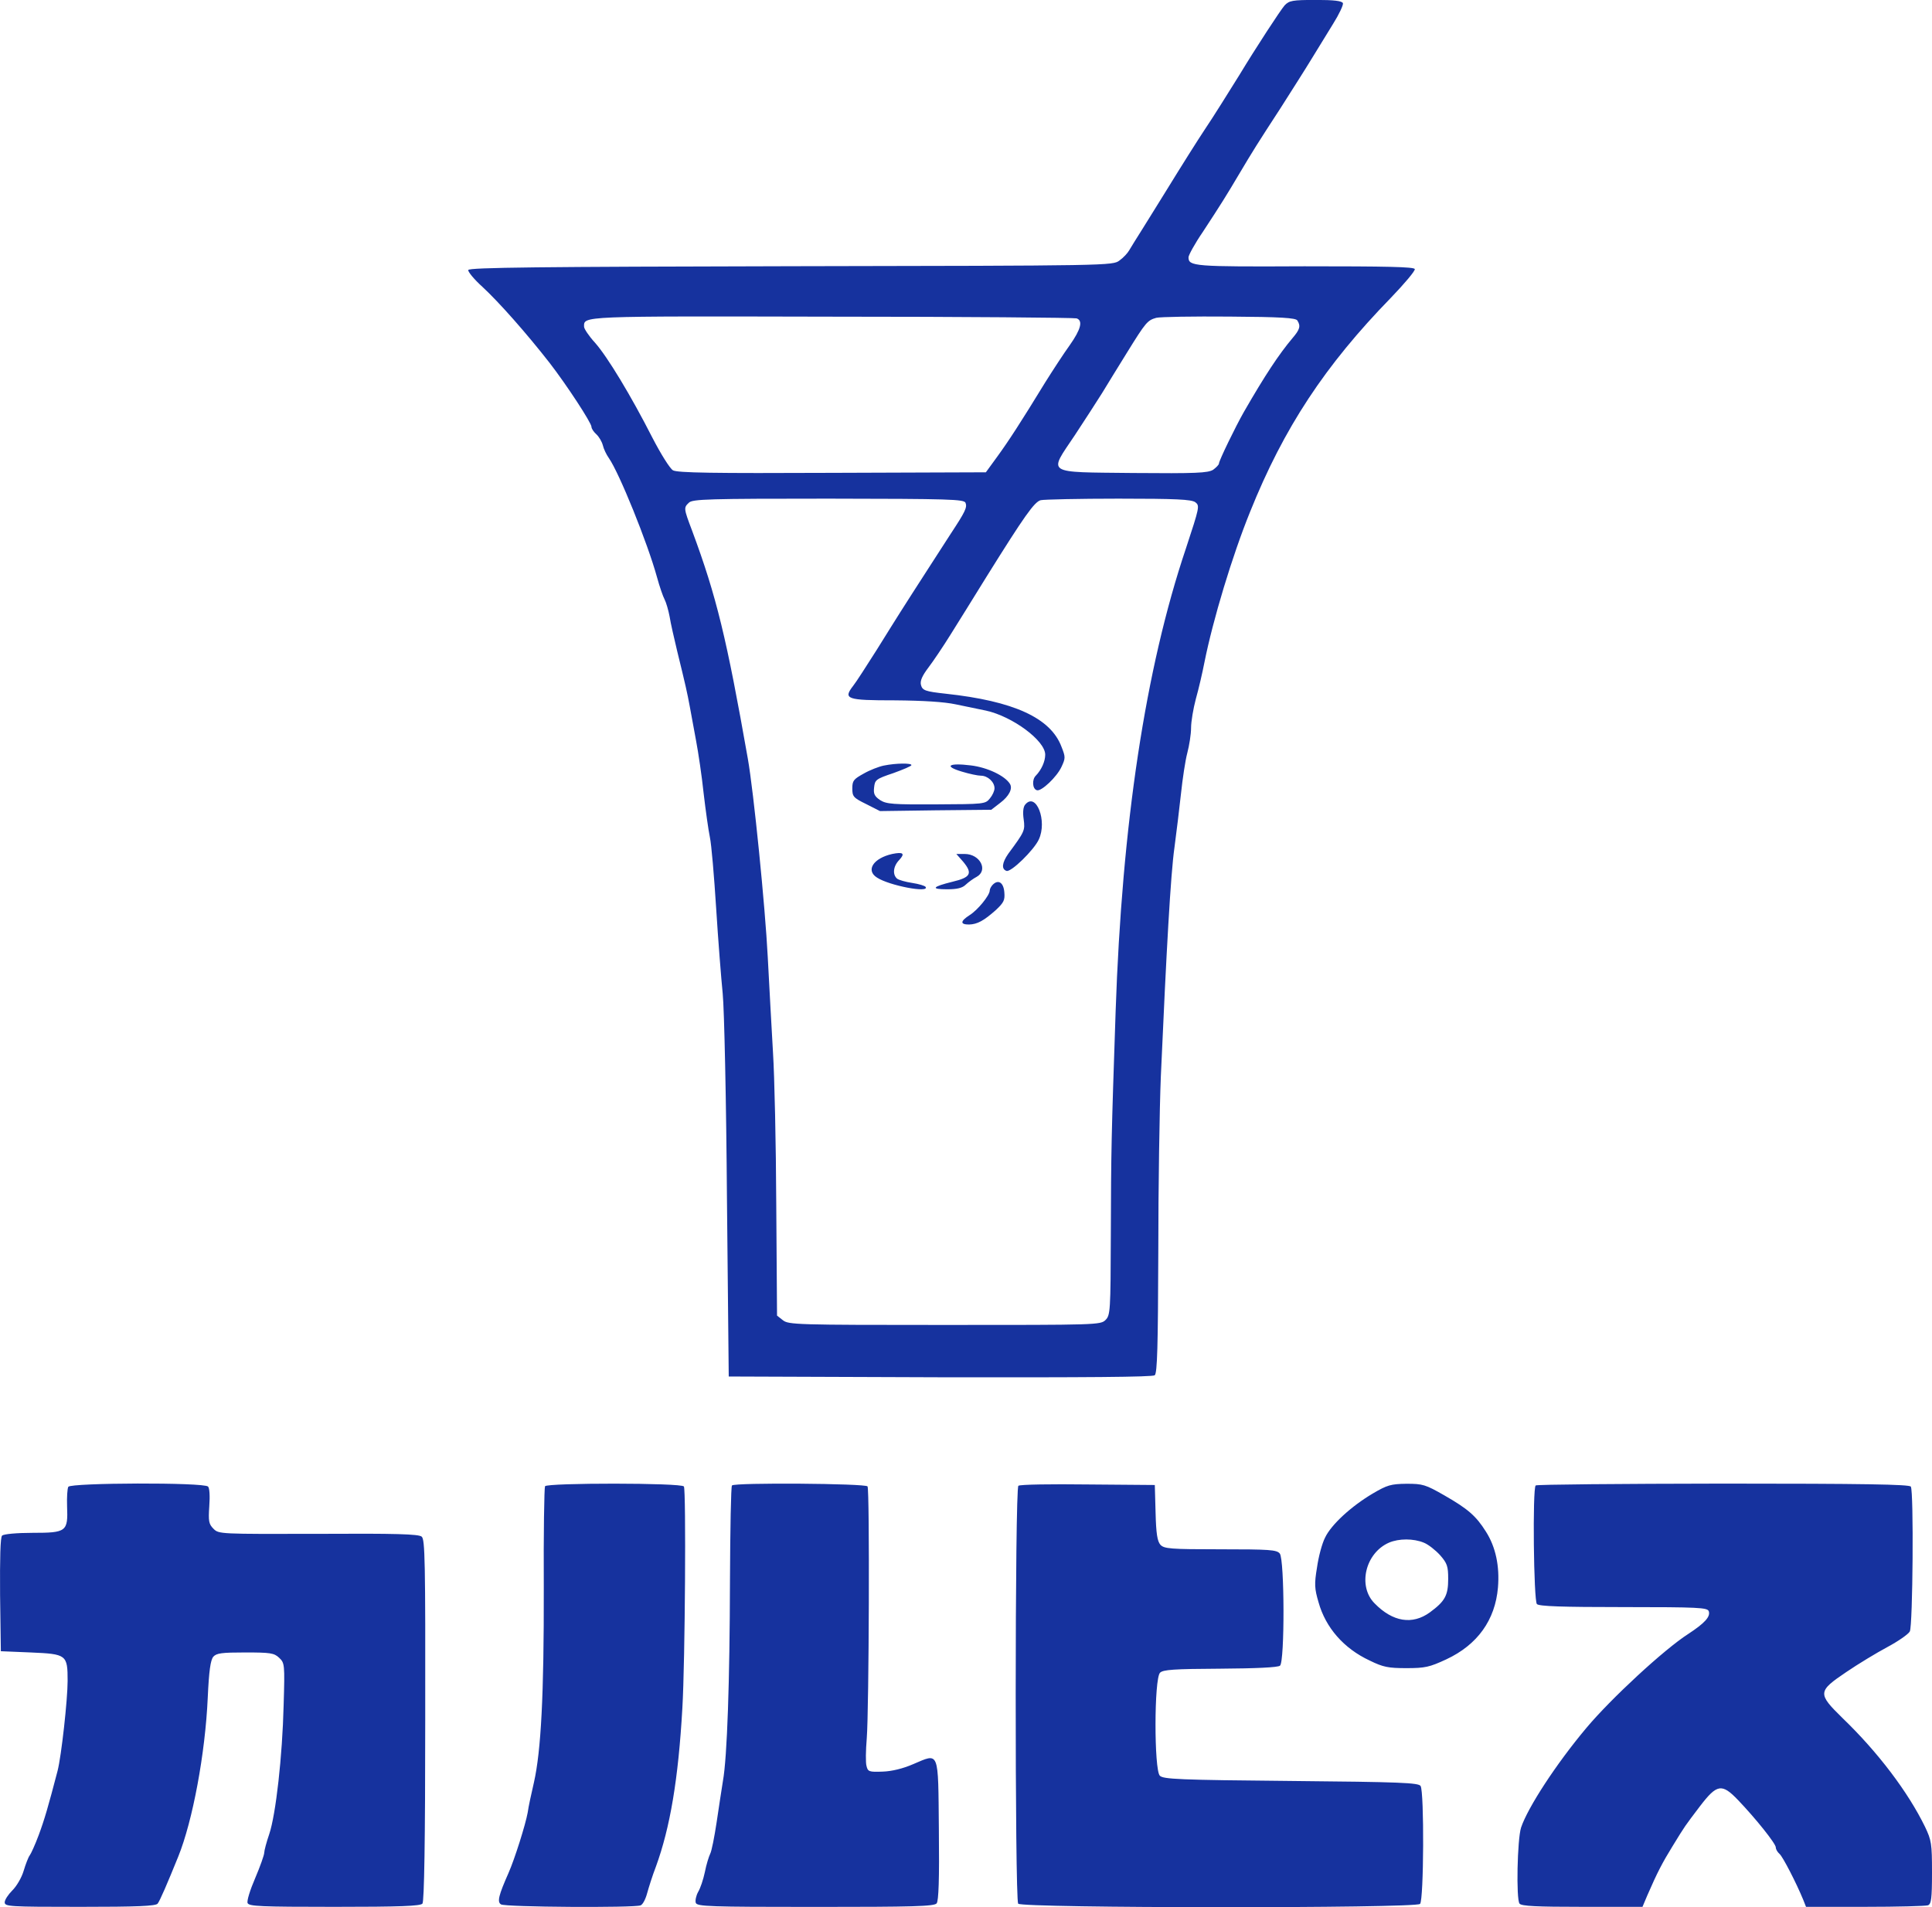
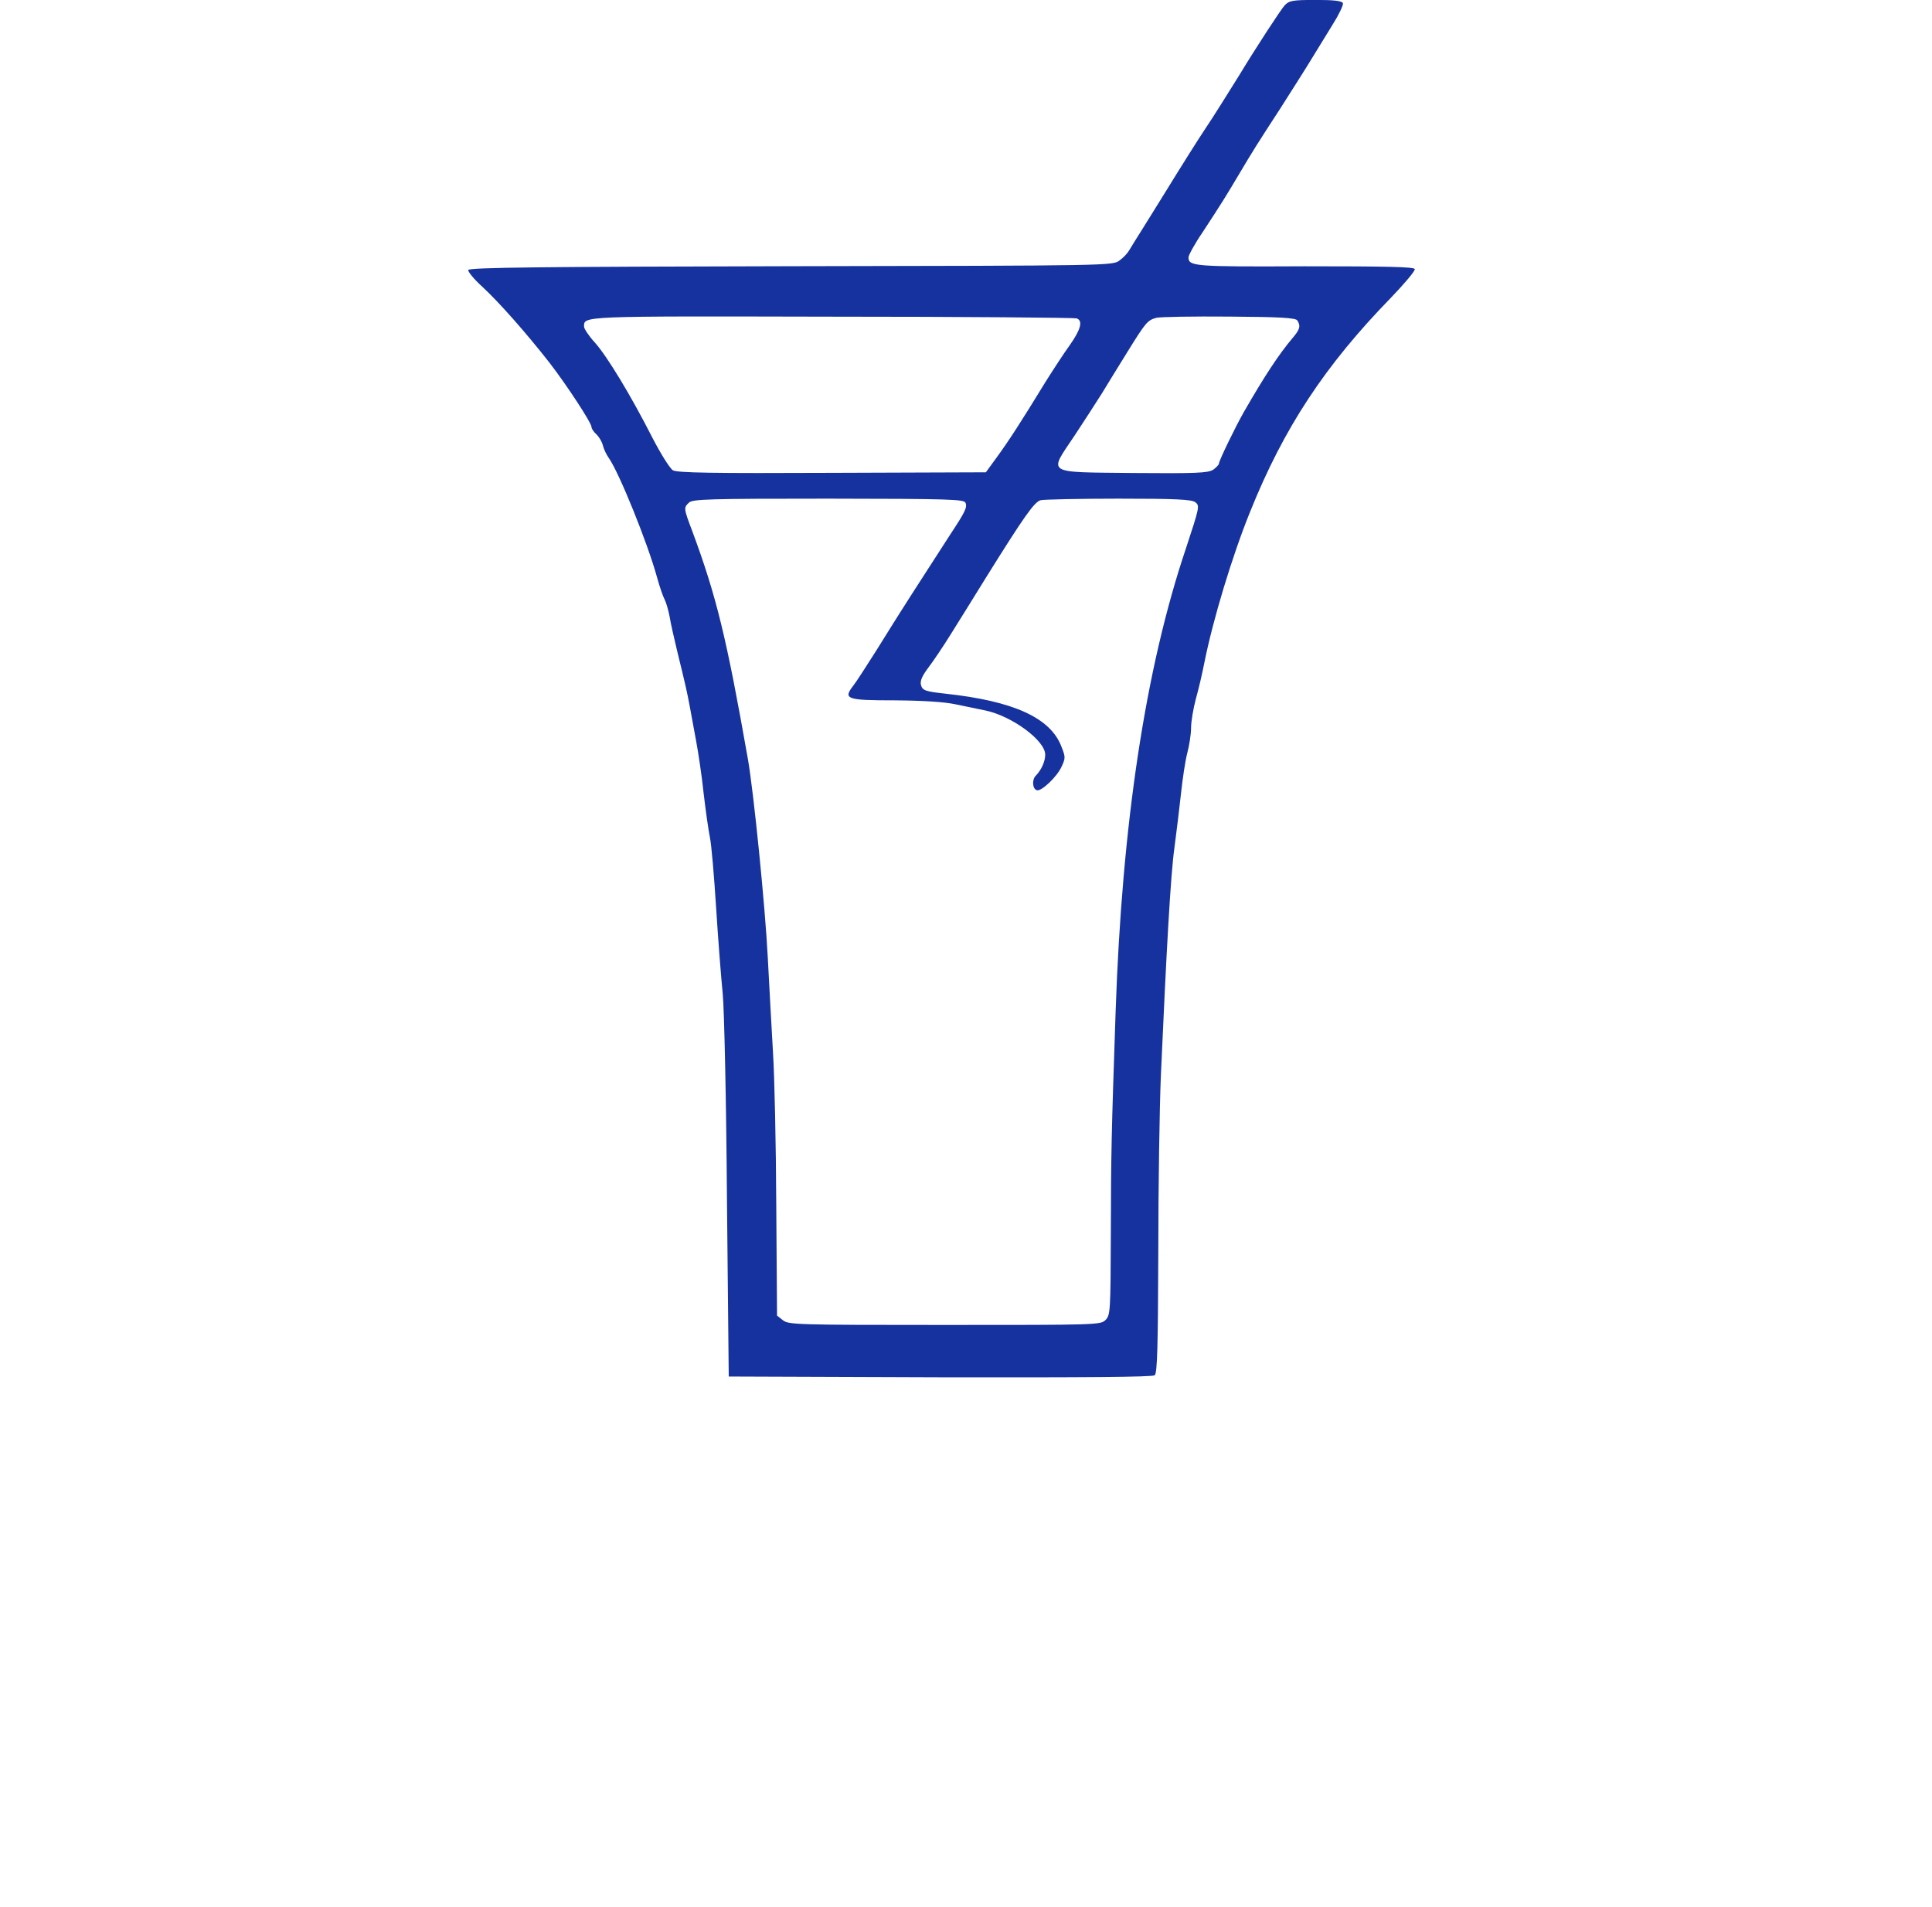
<svg xmlns="http://www.w3.org/2000/svg" enable-background="new 0 0 2499.8 2468.1" viewBox="0 0 2499.8 2468.1">
  <g fill="#16329e">
    <path d="m1662.3 6.8c-5.5 6.2-37.2 54.8-58.7 90.3-10.1 16.3-35.5 57-44.7 70.4-9.5 14.3-30.3 47.3-49.9 79.2-9.8 15.6-23.5 38.1-31 49.9-7.5 11.7-15 24.1-17 27.4-2 3.6-7.5 9.5-12.4 13-8.8 6.8-11.1 6.8-425.1 7.5-323.7.7-416.6 1.6-417.6 4.9-.7 2 7.5 12.1 18.3 21.8 21.5 19.9 56.7 59.7 86.7 98.1 22.2 28.7 54.4 77.9 54.4 83.1 0 2.3 2.9 6.5 6.2 9.5 3.6 3.3 7.2 9.5 8.5 14.3 1 4.6 4.6 12.1 7.8 16.6 13.4 19.2 49.9 109.2 62.3 154.2 3.3 12.1 7.8 25.1 9.8 28.7 2 3.9 4.9 13.7 6.5 22.2 1.3 8.5 5.9 28.4 9.8 44.7 10.8 44 13 53.8 16.3 71.7 1.6 8.8 5.2 28.7 8.1 44s7.5 46 9.8 68.1c2.6 22.2 6.2 47.9 8.1 57 2 9.1 5.5 50.5 8.1 91.6 2.6 41.4 6.5 91 8.5 110.8 2 19.6 4.6 139.2 5.5 265.7l2.3 229.8 273.5 1c188.4.3 274.8-.3 277.7-2.6 3.3-2.9 4.2-37.5 4.6-158.1 0-85.1 1.6-188.1 3.3-228.8 7.2-162.3 12.7-261.8 17.6-296 2.6-19.9 6.5-51.2 8.5-70.1s5.5-42.4 8.1-52.2 4.9-24.4 4.9-32.6c0-8.1 2.9-25.1 6.2-37.5 3.6-12.7 8.5-33.9 11.1-47.3 11.1-55.4 35.9-137.6 59-194.6 43.7-108.9 97.1-189.7 182.2-277.1 17.6-18.3 31.6-34.9 31-37.2-1-2.9-36.2-3.6-142.8-3.6-143.8.7-150 0-150-11.7 0-2.6 8.1-17.6 18.6-32.9 24.1-36.8 30-46.3 46.6-74.3 18.6-31.3 23.1-38.5 53.8-85.7 14.3-22.5 32.6-51.2 40.1-63.6 7.8-12.7 20.2-32.9 28-45.6 7.8-12.4 13.4-24.4 12.7-26.7-1.3-2.9-11.1-4.2-35.5-4.2-29.7.1-33.9.8-39.8 6.9zm-269.3 405.2c8.5 2.9 5.5 14.3-8.8 34.6-7.8 10.8-21.8 32.3-31.6 47.9-32.3 52.8-47.6 76.3-62.3 96.5l-14.7 20.2-198.9.7c-153.5.7-200.5 0-206-3.3-3.9-2.3-15.6-20.9-26.7-42.4-27.4-53.8-58-104.6-74.3-122.9-7.8-8.5-14-17.9-14-20.5 0-14-7.2-13.7 320.8-13 171.5 0 313.9 1.3 316.5 2.2zm285.6 2.7c4.6 7.2 3.3 11.7-6.2 22.8-17.6 20.9-35.5 47.9-62.9 95.5-10.8 18.9-32.3 63.2-32.3 66.8 0 1.6-3.6 5.2-7.5 8.1-6.8 4.2-21.8 4.9-103.7 4.2-115.1-1.3-109.5 2.3-75.3-48.9 12.1-18.3 28-43 35.2-54.4 6.8-11.4 21.5-34.9 32.3-52.5 24.4-39.4 26.4-41.7 37.8-45 5.2-1.3 47.9-2 94.9-1.6 66.2.4 85.7 1.7 87.7 5zm-429.3 236c2.3 5.9-.3 11.4-19.2 40.1-12.1 18.9-48.9 75.6-65.2 101.4-3.9 6.2-17.9 28.4-30.6 48.9-13 20.5-26.4 41.4-30.3 46.3-13.4 17.3-8.8 18.9 53.5 18.9 37.5.3 64.2 2 79.2 5.2 12.7 2.6 30 6.2 39.1 8.1 34.2 7.5 76.6 38.8 76.6 57 0 8.8-4.9 19.6-12.1 27.1-5.2 4.9-4.6 17.3 1.3 18.9 5.5 2 25.8-17 31.9-30.3 5.2-11.1 5.2-12.7 0-25.8-14-37.5-61.9-59.3-150-68.8-26.4-2.9-30-4.2-31.9-11.4-1.3-5.2 1.6-11.7 9.5-22.2 6.2-8.1 19.2-27.4 28.7-42.7s30.6-48.9 46.6-75c49.2-78.9 61.9-96.8 70.1-99.1 4.2-1 49.6-2 100.7-2 75 0 94.2 1 99.4 4.6 5.9 4.6 5.5 6.2-12.1 59.7-52.5 155.8-82.8 357.3-91 599.5-5.5 161.7-5.9 180.3-6.2 288.8-.3 99.1-.7 104-6.8 110.2-6.5 6.5-10.8 6.5-208.3 6.5-191.7 0-202.1-.3-209.3-6.2l-7.5-5.9-1-143.1c-.3-78.6-2.3-167.2-4.2-196.9-1.6-29.7-4.9-85.4-6.8-123.9-3.3-65.2-18.3-214.5-25.8-256.9-27.4-155.5-40.4-209.6-72-294.7-11.1-29.3-11.1-30-4.2-36.5 4.6-4.6 25.4-5.2 180.6-5.2 157.7.2 175.3.8 177.3 5.4z" />
-     <path d="m1143.6 990.7c-6.5 1.3-18.3 5.9-26.1 10.4-13 7.2-14.7 9.1-14.7 19.2 0 10.4 1.3 12.1 17.9 20.2l17.9 9.1 72-1 72-.7 11.4-8.8c11.7-8.8 16.6-18.6 12.7-24.8-6.5-10.4-29-21.2-50.5-23.8-29-3.6-35.5 1-11.4 8.1 9.5 2.9 20.5 5.2 24.4 5.2 8.8 0 17.6 8.1 17.6 16.3 0 3.3-2.6 9.1-5.9 13-5.9 7.5-7.8 7.5-69.4 7.8-56.1.3-64.5-.3-72.7-5.5-7.2-4.9-8.8-8.1-7.8-16.3 1-9.8 2.3-11.1 24.8-18.6 12.7-4.6 23.5-9.1 23.5-10.4.2-2.7-19.4-2.7-35.7.6zm182.9 50.5c-2.6 2.9-3.3 10.1-2 18.9 2 14.7 1.3 16-19.9 44.7-8.1 11.7-9.1 19.9-2.3 22.2 5.9 2 35.2-26.7 41.7-40.4 11.5-24.2-3.5-62.3-17.5-45.4zm-172.1 63.9c-24.4 5.5-34.6 21.2-19.6 30.6 16 10.4 67.8 20.2 62.9 12.1-1-1.6-8.8-3.9-17.3-5.2-8.8-1.3-17.6-3.9-19.6-5.5-6.2-5.2-5.2-16 2.6-24.1 8-8.6 5.3-10.8-9-7.9zm91.9 10.1c12.4 15 9.8 20.2-13.7 25.8-26.4 6.5-29 9.8-7.2 9.8 13 0 19.9-1.6 24.4-6.2 3.6-3.3 9.8-7.8 13.7-9.8 15.6-8.5 4.6-29.7-15.3-29.7h-10.8zm38.2 29.7c-2 2-3.9 5.5-3.9 7.5 0 6.2-15.6 25.4-26.1 31.9-12.1 7.8-12.4 12.1-.7 12.1 10.8-.3 19.2-4.9 34.9-18.9 10.1-9.5 11.7-12.7 10.8-22.8-1-12.8-7.9-17-15-9.8zm-1196.1 779.1c-1.3 2.3-2 13.7-1.6 25.4 1.3 32.6-.7 34.2-44.7 34.2-20.5 0-37.5 1.6-39.4 3.6-2.3 2.3-2.9 29-2.6 76.6l1 73 38.5 1.6c46.6 2 47.9 2.9 47.9 36.8 0 24.1-8.1 97.5-13 116.4-12.1 46.3-17 63.2-24.4 83.1-4.6 12.4-10.1 24.4-11.7 26.4s-5.2 11.1-7.8 19.9-9.1 19.9-14.7 25.4c-5.2 5.2-9.8 12.1-9.8 15.3 0 5.5 5.5 5.9 97.5 5.9 74 0 98.1-1 100.4-4.2 2.9-3.6 12.7-26.4 26.7-61 18.6-46 34.9-133.3 38.1-205.4 1.6-35.2 3.6-48.6 7.2-53.1 4.2-4.6 10.8-5.5 41.4-5.5 32.3 0 37.2.7 43.7 6.8 7.2 6.8 7.5 8.1 5.9 61.3-1.6 66.2-10.1 141.5-18.6 166.9-3.6 10.4-6.5 21.5-6.5 24.1 0 2.9-5.2 17.6-11.7 32.9-6.5 15-11.1 29.7-9.8 32.3 1.6 4.2 16.6 4.9 112.1 4.9 84.8 0 111.5-1 114.1-4.2 2.3-2.6 3.6-81.2 3.6-237.3.3-206.7-.3-234.1-4.6-237.6-3.9-3.3-33.6-4.2-133.7-3.6-127.5.3-128.8.3-135.6-6.5-6.2-6.2-6.8-9.8-5.5-29.3 1-13.4.3-23.5-1.6-25.4-5.7-5.6-177.2-4.9-180.8.3zm616.8-.7c-1 2-2 61-1.6 131.4.3 139.2-3.6 211.2-12.7 251.7-3.3 14.3-7.2 31.9-8.1 39.1-2.9 16-17 60.6-24.8 78.2-12.7 28.7-15 37.5-9.8 40.7 5.2 3.6 172.1 4.6 180.6 1.3 2.9-1 6.5-8.1 8.5-15.6 2-7.2 6.8-22.8 11.4-34.6 18.3-50.2 29-113.1 34.2-205 3.6-60.6 4.9-282 2-286.9-3-4.8-176.8-4.8-179.7-.3zm241.9-1c-1.3 1-2.3 57-2.6 124.5-.3 128.4-3.6 227.5-9.1 257.9-1.6 9.8-5.2 33.6-8.1 53.1-2.9 19.2-6.5 37.8-8.5 41.4-1.6 3.3-4.9 13.7-6.8 23.5-2 9.5-5.9 21.2-8.8 25.8-2.6 4.9-3.9 11.1-2.9 14 2 4.6 17.3 5.2 154.8 5.2 125.8 0 153.9-.7 156.8-4.6 2.6-2.9 3.6-31 2.9-95.2-1-104.6 1-99.4-33.6-84.8-12.7 5.5-27.1 9.1-39.1 9.5-17.6.7-19.2 0-20.9-7.2-1.3-4.2-1-20.2.3-35.9 2.9-36.5 3.9-321.7 1-326-2.3-3.8-171.8-5.1-175.4-1.2zm370.6.4c-4.6 2.6-4.6 534-.3 540.8 3.9 5.9 514.1 6.2 520 .3 4.9-4.9 5.5-145.1.7-152.6-2.6-4.2-26.1-5.2-167.6-6.5-145.7-1.3-165.3-2.3-169.8-6.8-7.5-7.5-7.5-125.8.3-133.3 3.9-3.9 17.6-4.9 77.9-5.2 46-.3 74.7-1.6 77.3-3.9 6.2-5.2 5.9-137.6-.3-145.1-3.9-4.9-13.4-5.5-76.9-5.5-65.2 0-72.7-.7-77.6-5.9-3.9-4.6-5.5-14-6.2-41.4l-1-35.9-86.4-.7c-47.7-.6-88.1 0-90.1 1.7zm458.4 10.1c-28 16.6-53.8 40.4-61.6 57-3.9 7.5-8.5 24.8-10.4 38.5-3.6 21.5-3.3 27.4 2 45.3 9.1 32.6 32.6 59.7 66.2 75.3 17.3 8.5 24.1 9.8 47.3 9.8 24.4 0 30-1.3 51.8-11.4 40.4-18.9 63.2-50.9 66.8-92.9 2.3-27.7-2.9-52.5-15.6-72.4-12.7-20.2-23.1-29.3-53.8-46.9-24.4-14-28-15-48.9-15-20.4.3-24.9 1.6-43.8 12.7zm66.1 63.5c5.9 2.3 15.3 9.8 21.2 16.3 9.1 10.4 10.4 14.3 10.4 30.6 0 21.5-4.2 29-23.8 43.4-22.5 16.3-47.9 12.4-71.4-11.7-22.2-22.2-12.1-65.2 18.6-78.6 12.8-5.5 31.7-5.5 45 0zm144.8-74c-4.2 3.9-2.6 149.3 1.6 153.5 2.9 2.9 32.3 3.9 112.1 3.9 97.5 0 108.2.7 110.2 5.2 2.6 7.2-5.2 15.6-26.7 29.7-31 19.9-99.8 83.5-131.7 121.6-39.1 46.6-75.6 102.7-84.4 128.8-4.9 15.3-6.5 92.6-2 98.4 2.3 3.3 22.5 4.2 81.2 4.2h77.9l6.2-14.7c13-30 19.9-43 32.6-63.6 17-27.7 15.3-25.1 35.5-51.8 22.2-29 28.4-30 49.6-7.8 22.5 23.5 48.6 56.1 48.6 61 0 2.6 2.3 6.2 4.9 8.5 4.2 3.6 21.8 37.8 30.6 59.3l3.6 9.1h76.3c42.1 0 78.6-1 81.5-2 4.2-1.6 5.2-8.5 5.2-42.4 0-37.5-.7-41.7-9.1-59.3-21.8-44.7-60.6-96.2-106.6-140.5-32.6-31.9-32.3-34.6 4.9-59.7 15.3-10.4 39.1-24.8 53.1-32.3s27.1-16.6 29-20.2c3.9-7.5 5.2-181.2 1.3-187.4-1.6-2.9-61-3.9-242.9-3.9-132.3.2-241.5 1.1-242.5 2.4z" />
  </g>
</svg>